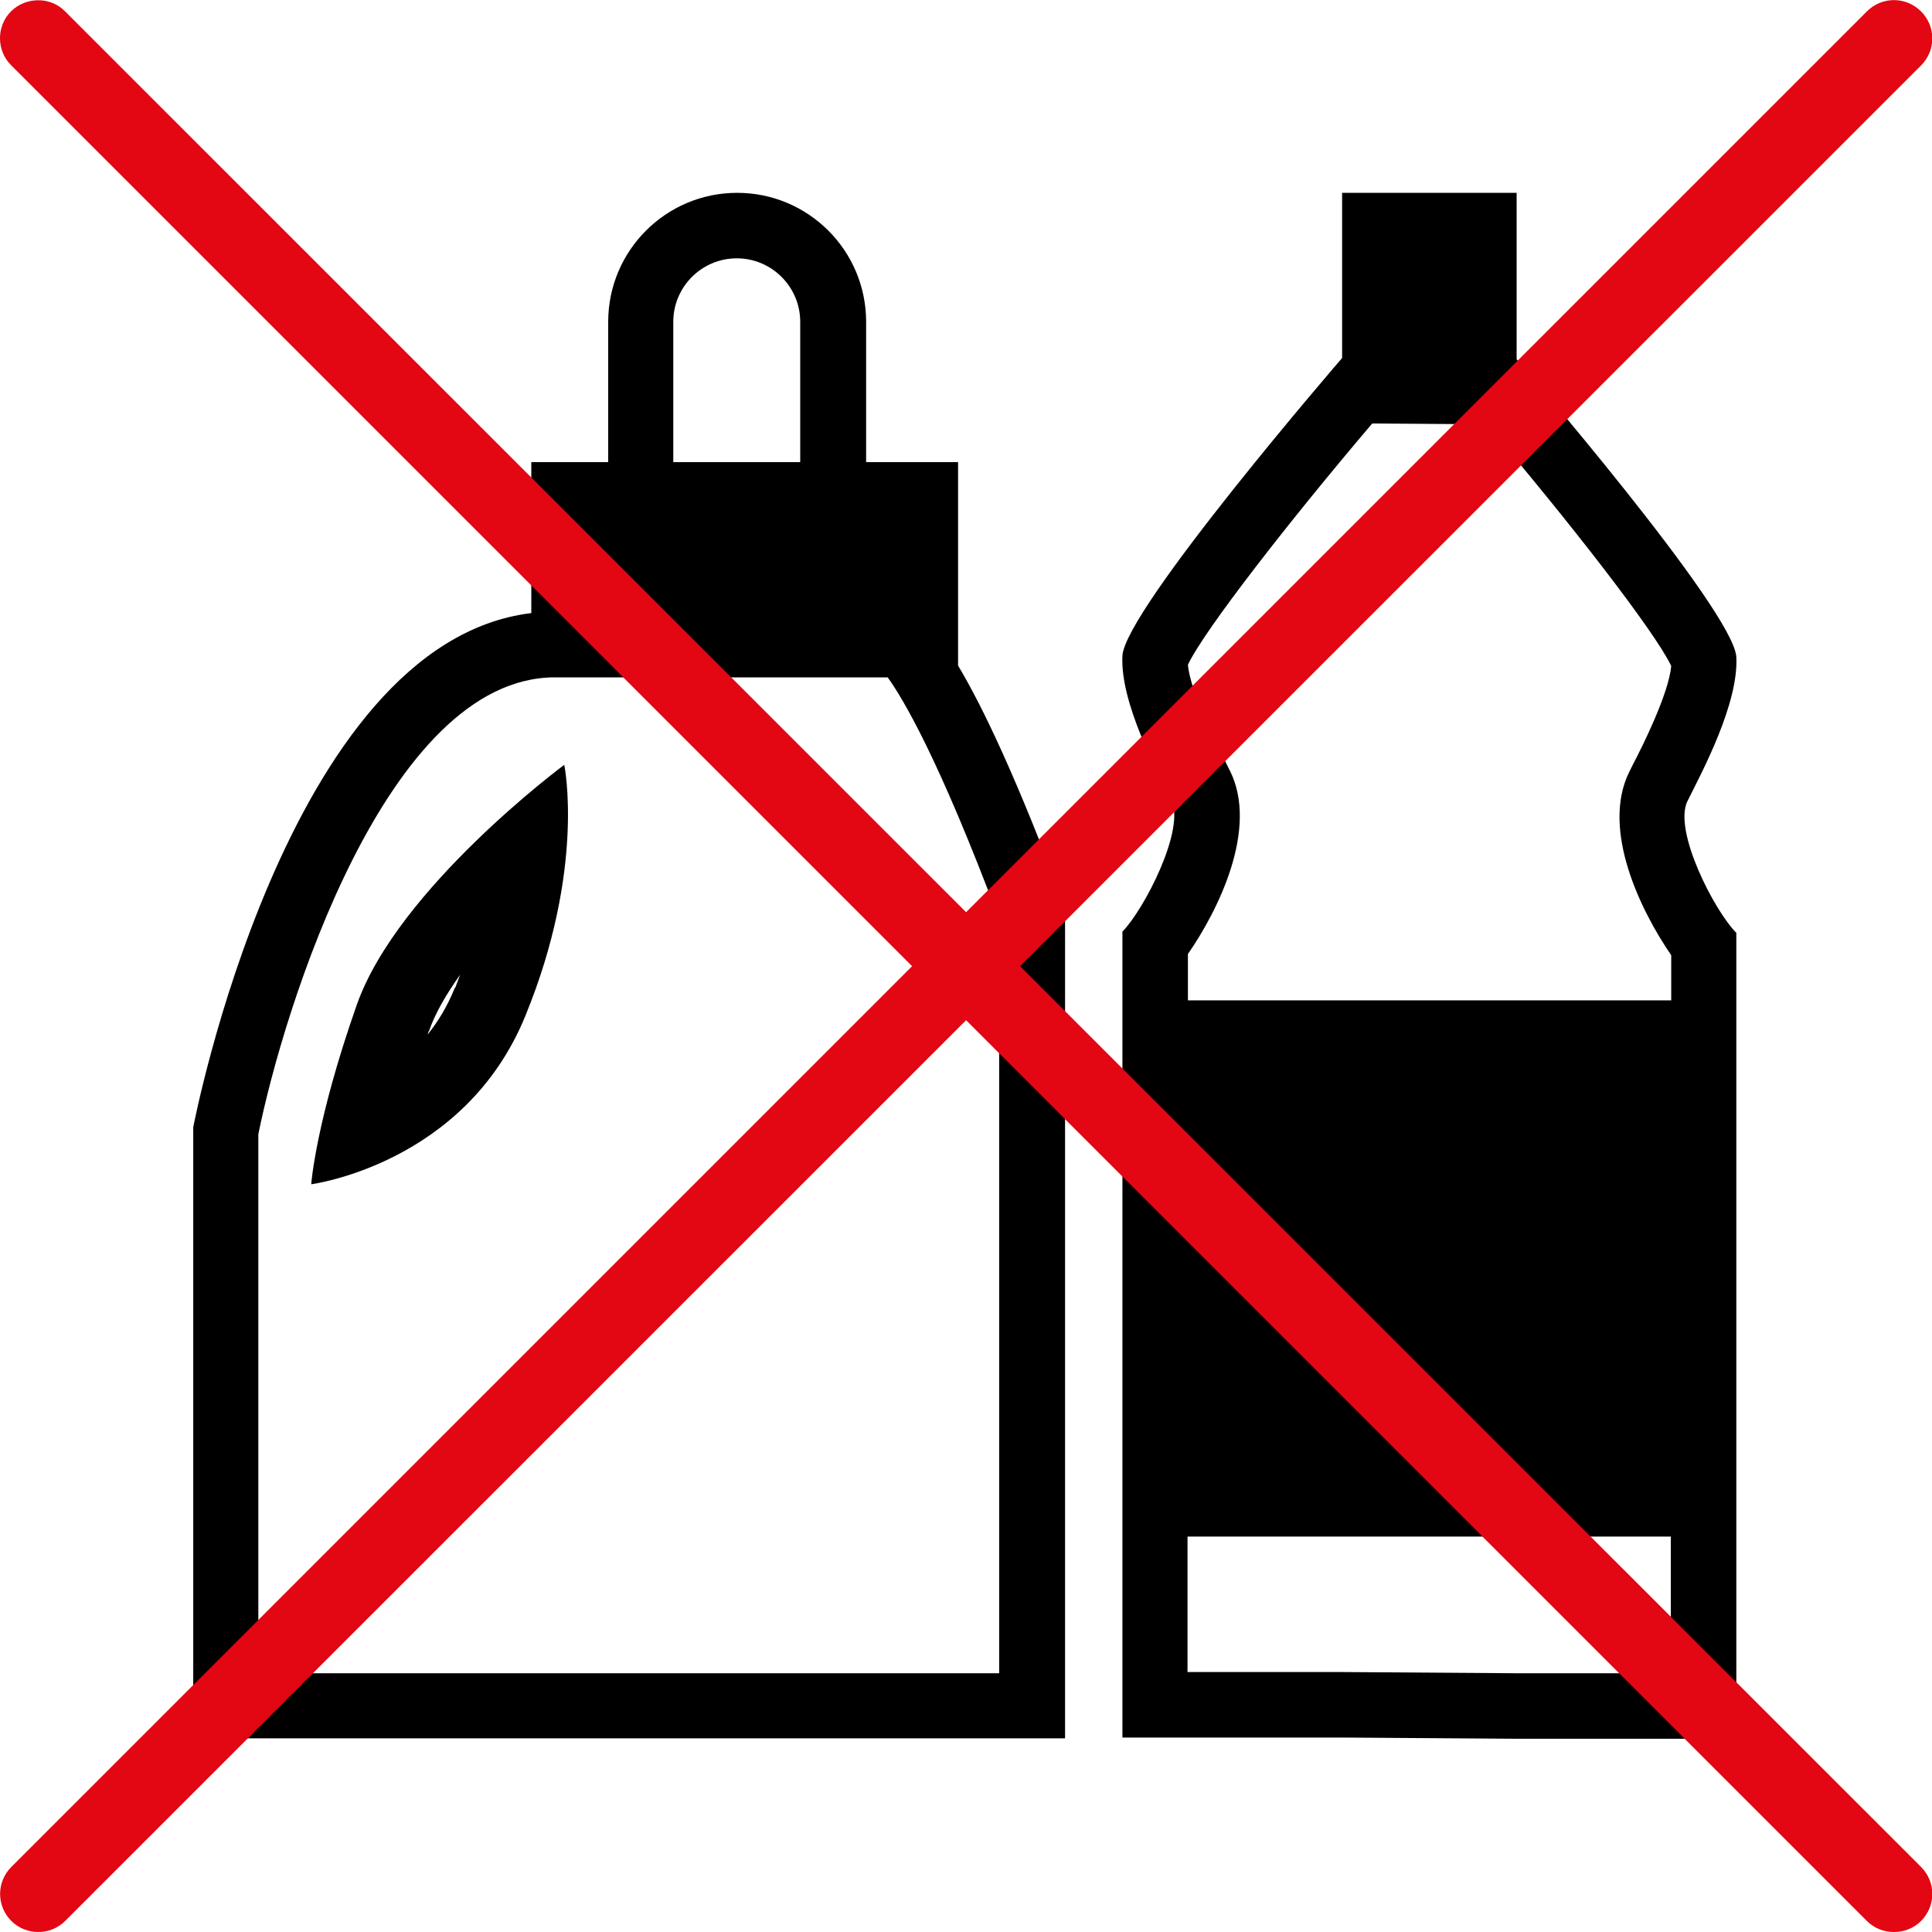
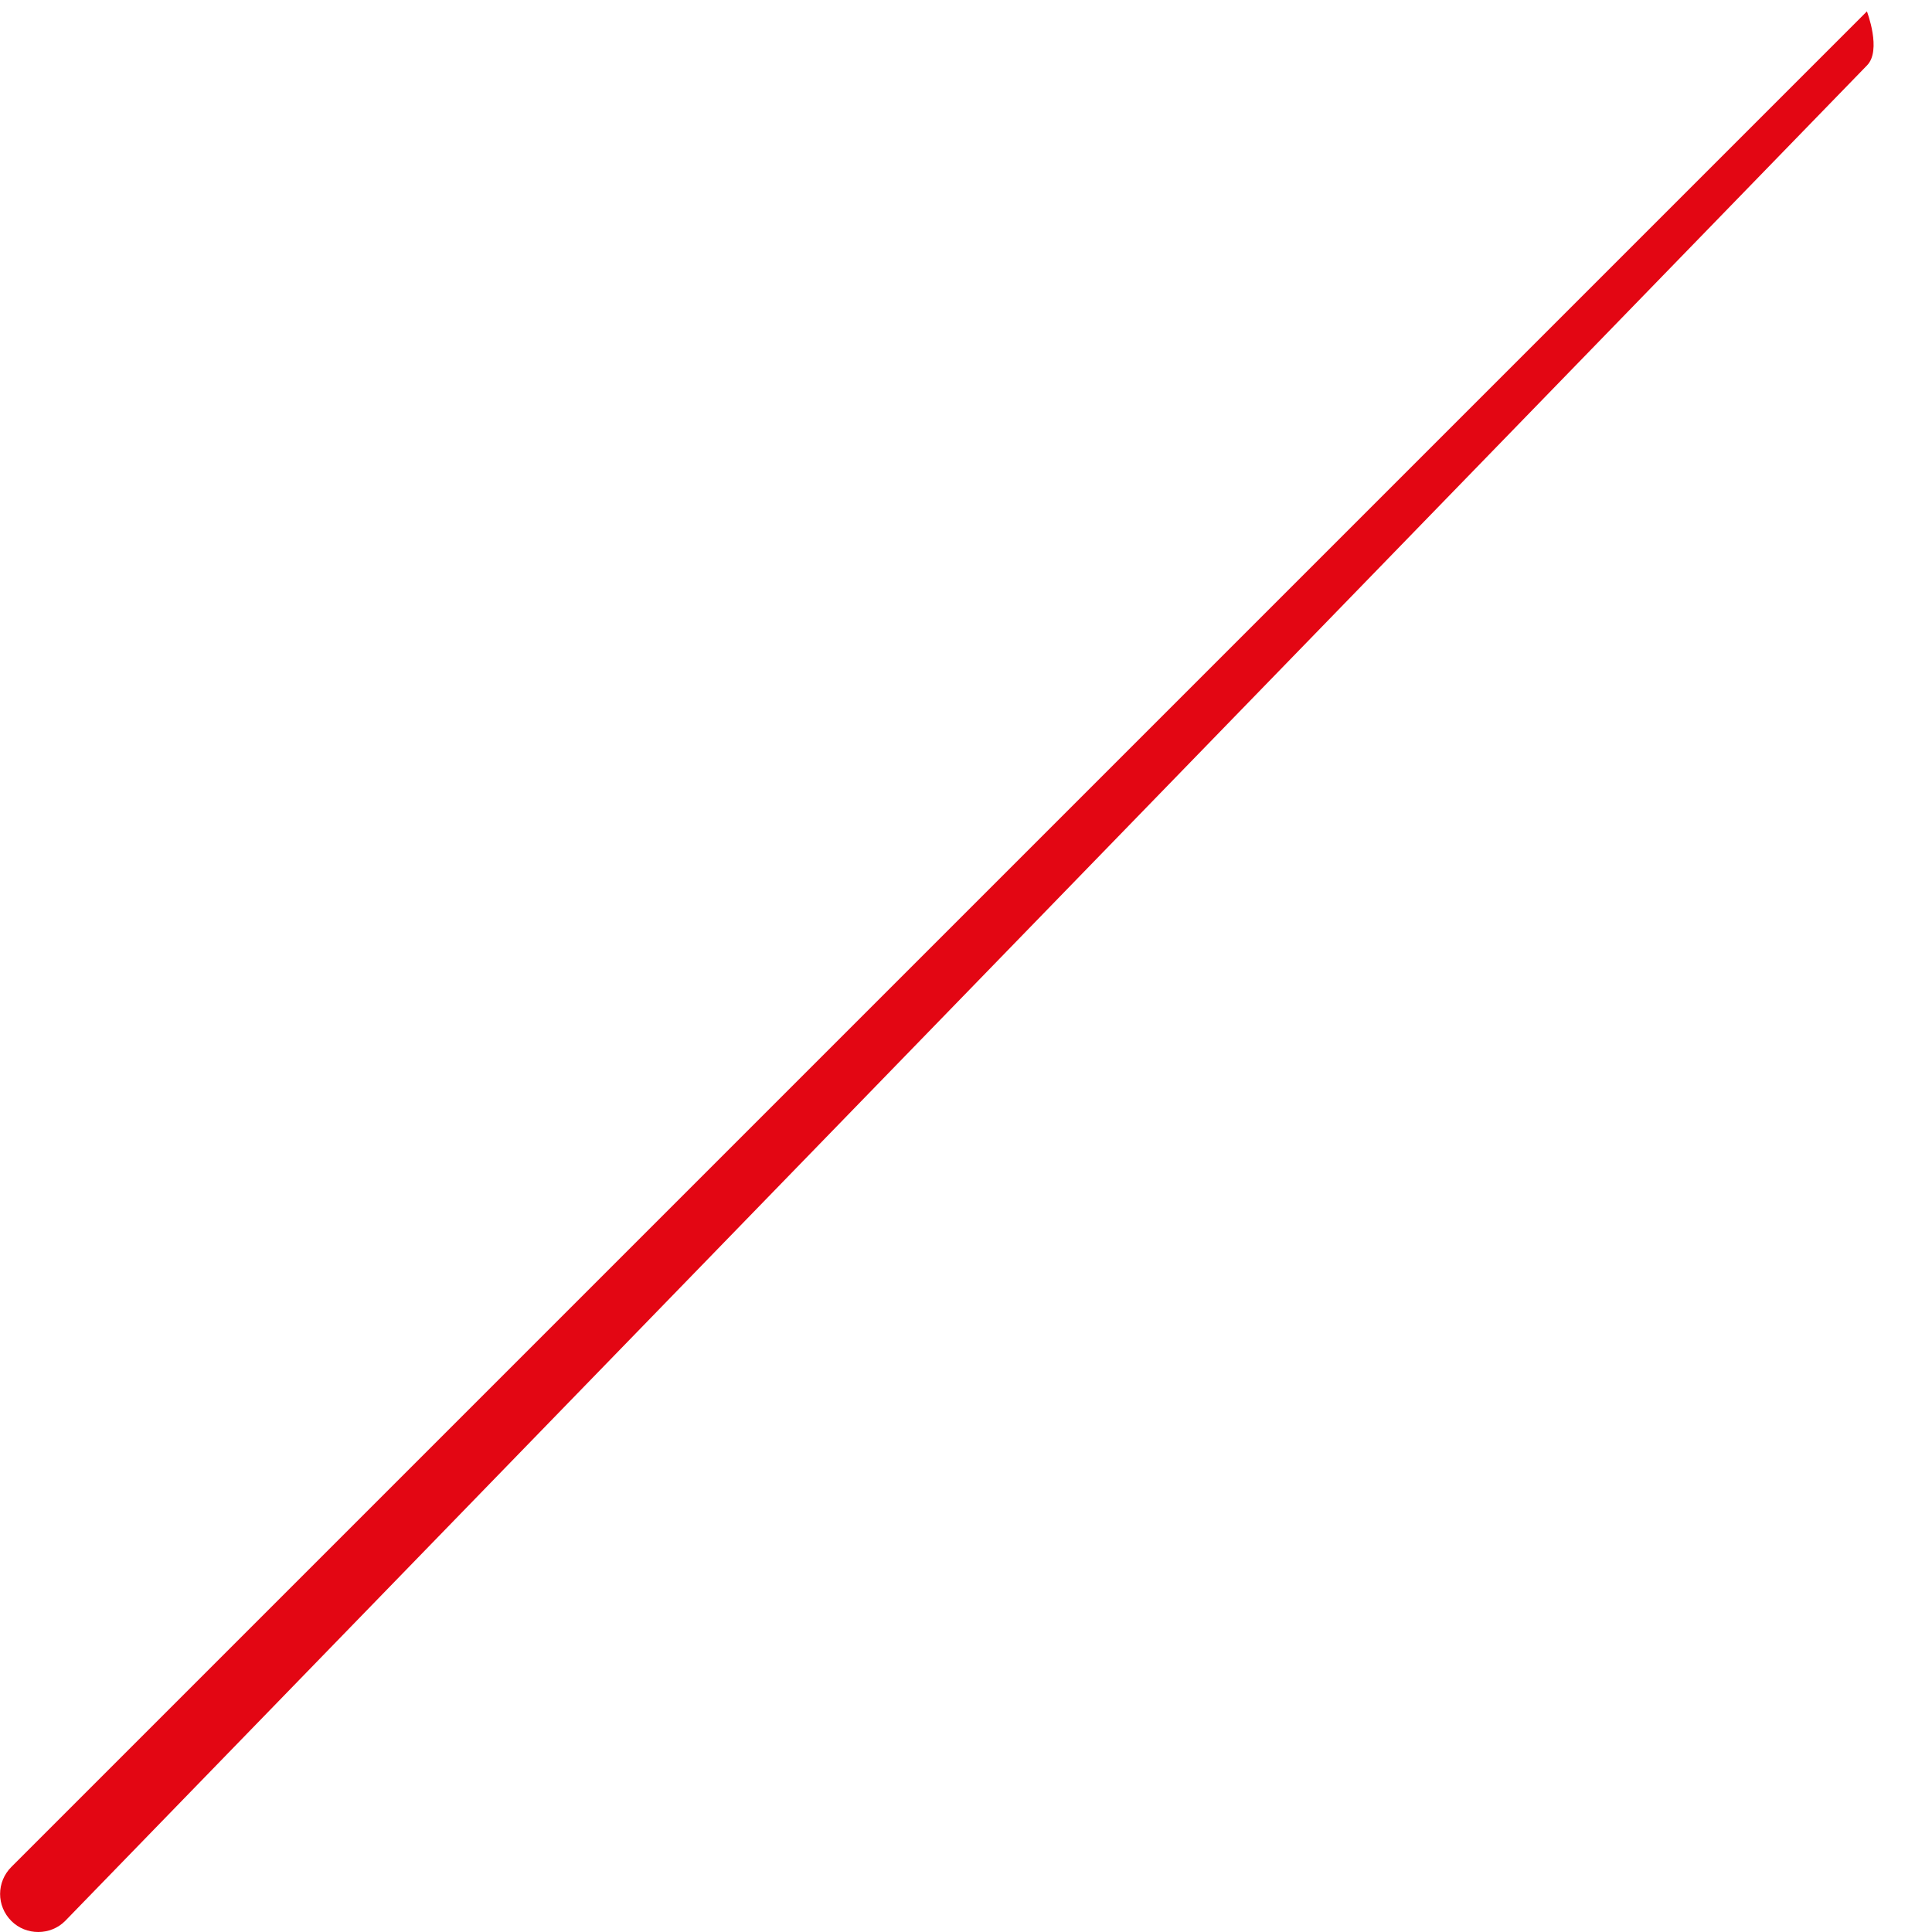
<svg xmlns="http://www.w3.org/2000/svg" id="Livello_2" data-name="Livello 2" viewBox="0 0 47.49 47.49">
  <defs>
    <style>
      .cls-1, .cls-2 {
        stroke-width: 0px;
      }

      .cls-2 {
        fill: #e30613;
      }
    </style>
  </defs>
  <g id="Livello_1-2" data-name="Livello 1">
    <g>
-       <path class="cls-1" d="M24.55,41.13H6.35v-13.25c.62-3.07,3.15-11.23,7.29-11.23h8.18c.36.5,1.24,1.95,2.74,5.95v18.53ZM16.55,7.91c0-.86.7-1.56,1.56-1.56s1.56.7,1.56,1.56v3.45h-3.12v-3.45ZM23.54,11.36h-2.25v-3.45c0-1.75-1.42-3.17-3.17-3.17s-3.17,1.42-3.17,3.17v3.45h-1.89v3.71c-6.04.73-8.31,12.64-8.31,12.64v15.02h21.43v-20.43c-1.17-3.14-2.02-4.92-2.63-5.94v-5.01Z" />
-       <path class="cls-1" d="M11.18,24.28c-.18.45-.41.83-.67,1.15.01-.03.02-.07.04-.1.15-.43.42-.89.76-1.37-.04.11-.08.21-.12.32M8.77,24.7c-1.01,2.87-1.12,4.41-1.12,4.41,0,0,3.77-.49,5.26-4.13,1.49-3.63.96-6.18.96-6.18,0,0-4.09,3.03-5.1,5.9" />
-       <path class="cls-1" d="M37.29,41.13l-4.3-.03h-3.8v-3.33h11.88v3.36h-3.78ZM30.23,18.94l-.09-.18c-.22-.45-.88-1.74-.94-2.42.4-.85,2.53-3.58,4.53-5.93l2.81.02c2,2.35,4.13,5.08,4.54,5.94-.06.68-.71,1.98-.94,2.42l-.09.18c-.71,1.43.3,3.45,1.03,4.51v1.11h-11.88v-1.14c.73-1.05,1.75-3.08,1.03-4.51M41.48,19.69c.36-.72,1.26-2.4,1.2-3.54-.06-1.14-5.4-7.32-5.4-7.32v-4.09h-4.29v4.06s-5.34,6.18-5.4,7.32c-.06,1.14.84,2.82,1.2,3.54s-.67,2.7-1.2,3.24v19.81h5.4l4.29.03h5.4v-19.81c-.54-.54-1.56-2.52-1.2-3.24" />
-       <path class="cls-2" d="M46.55,47.49c-.24,0-.48-.09-.66-.27L.27,1.6C-.09,1.24-.09.64.27.28S1.24-.09,1.6.28l45.62,45.61c.37.37.37.96,0,1.33-.18.18-.42.27-.66.27" />
-       <path class="cls-2" d="M.94,47.49c-.24,0-.48-.09-.66-.27-.37-.37-.37-.96,0-1.33L45.89.28c.37-.37.96-.37,1.33,0s.37.96,0,1.33L1.6,47.22c-.18.18-.42.27-.66.27" />
+       <path class="cls-2" d="M.94,47.49c-.24,0-.48-.09-.66-.27-.37-.37-.37-.96,0-1.33L45.89.28s.37.96,0,1.33L1.6,47.22c-.18.18-.42.27-.66.27" />
    </g>
  </g>
</svg>